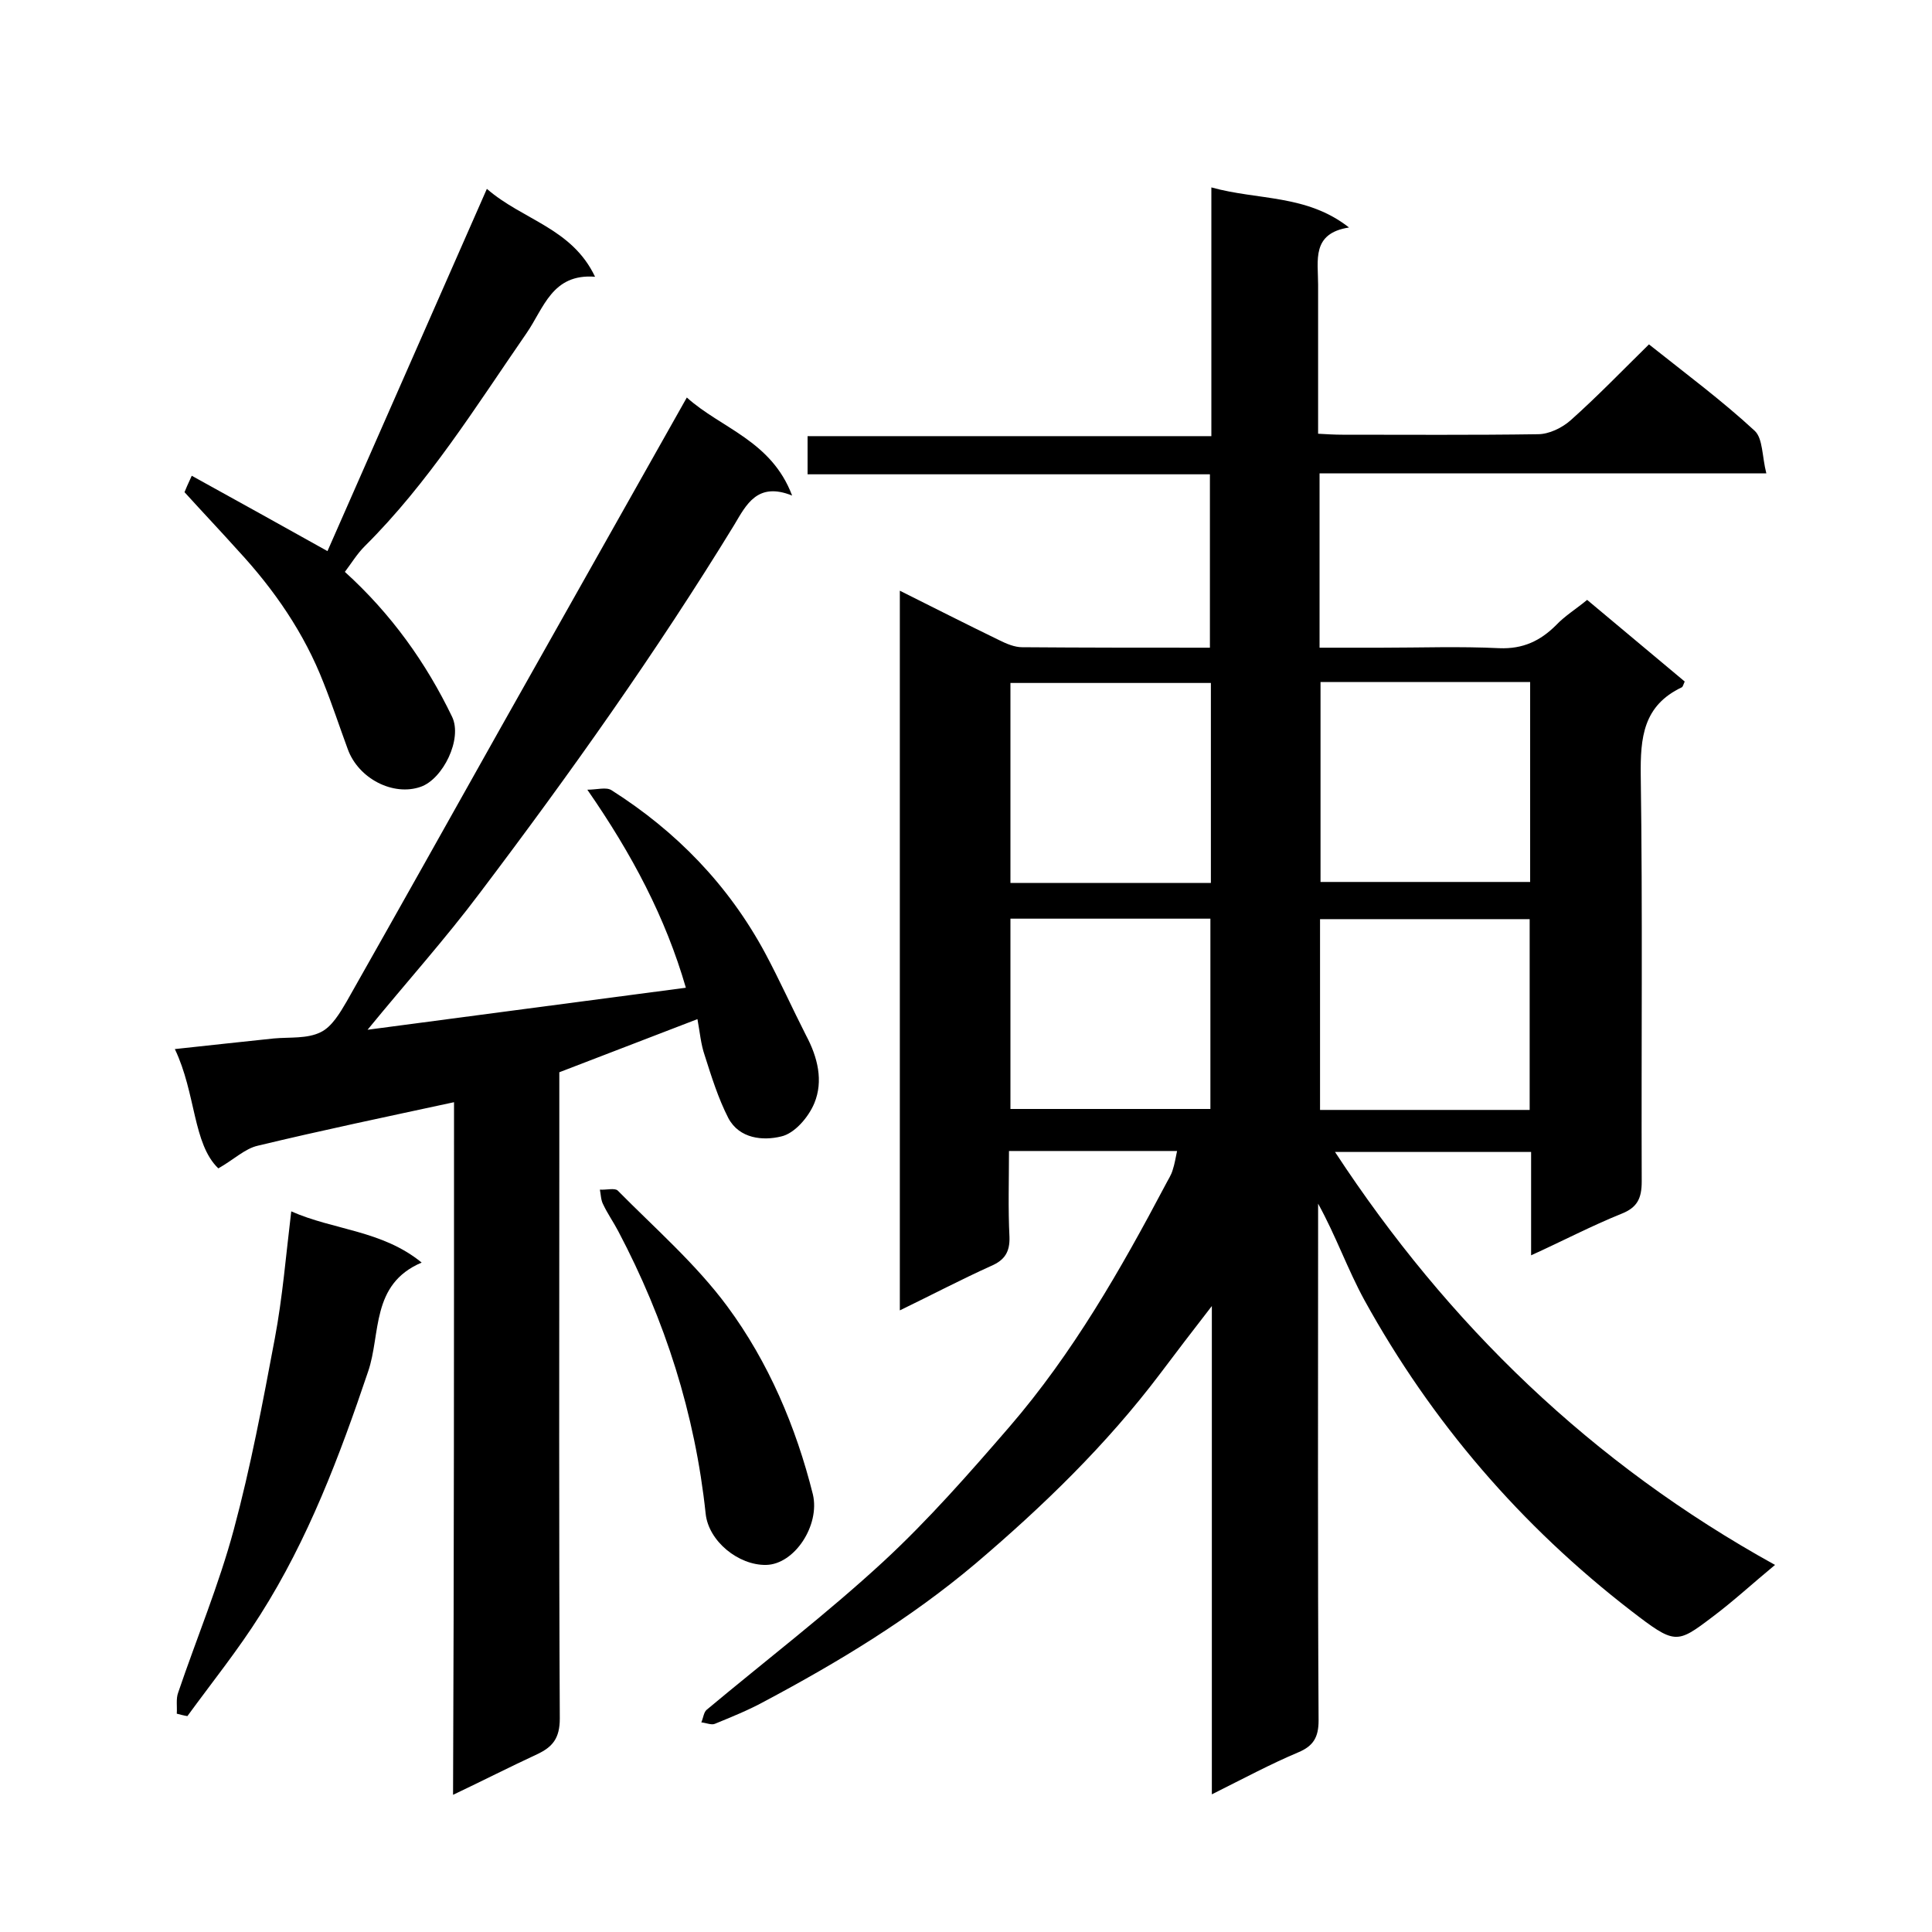
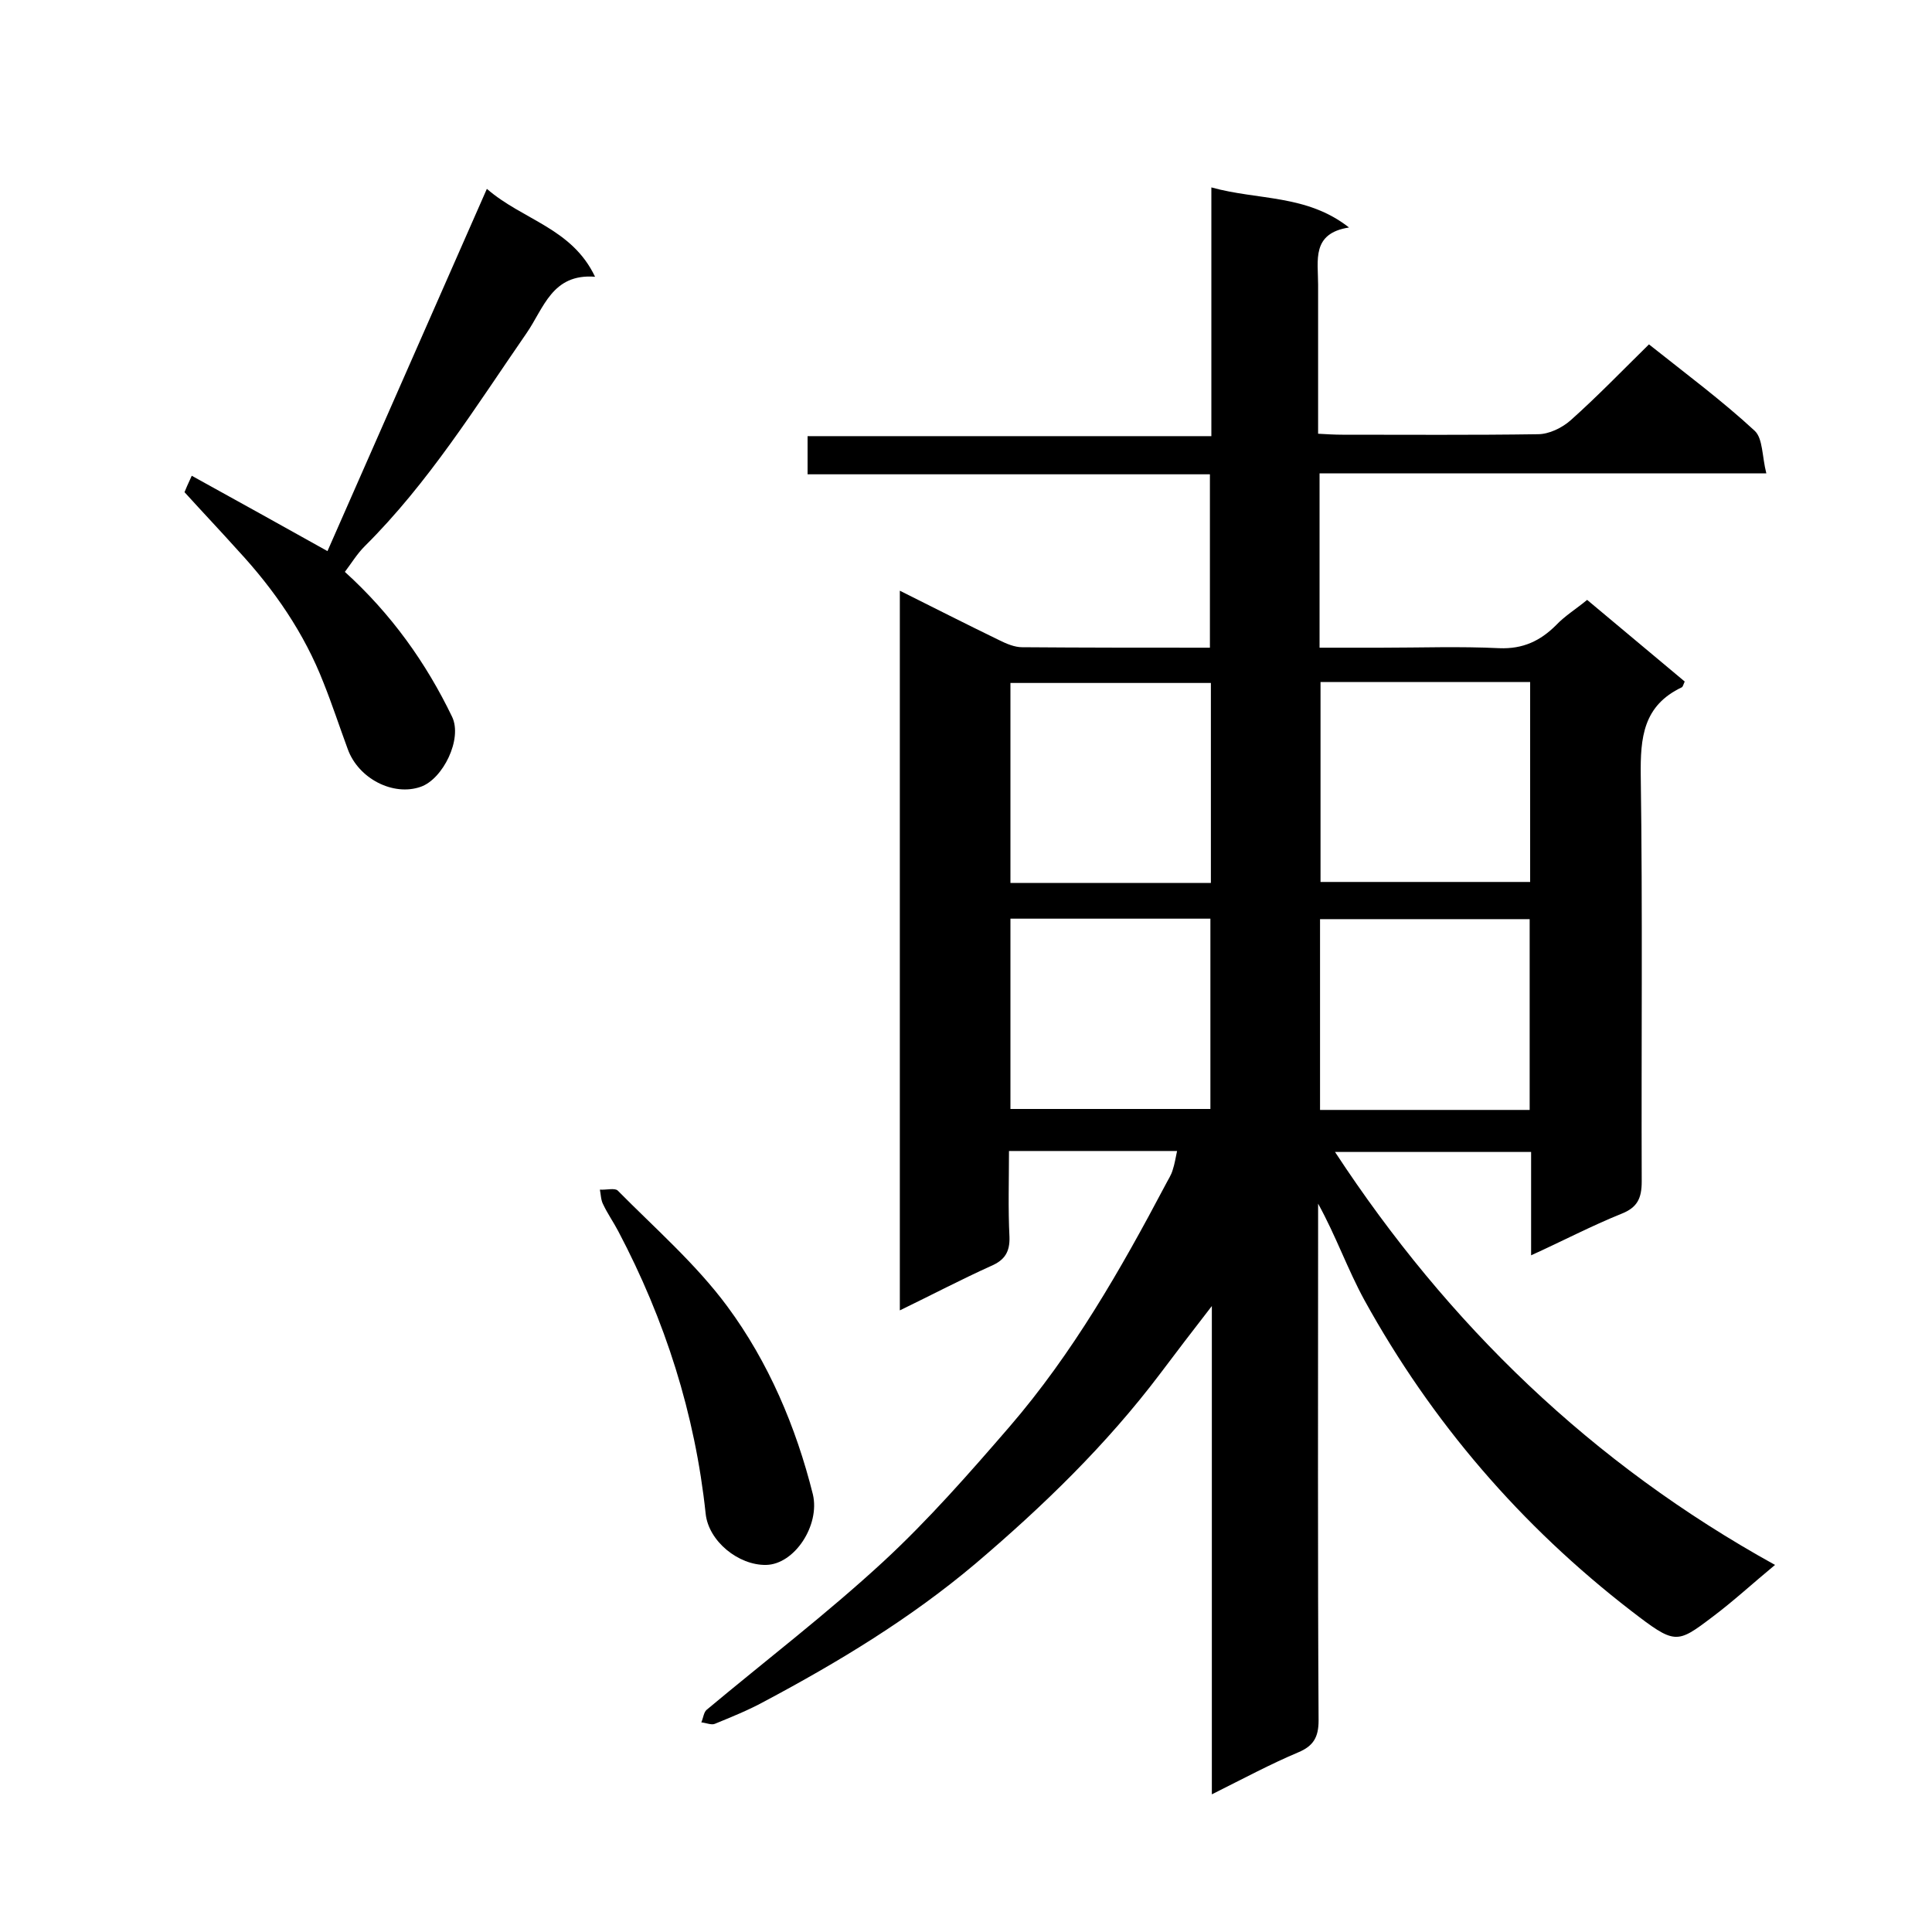
<svg xmlns="http://www.w3.org/2000/svg" enable-background="new 0 0 400 400" viewBox="0 0 400 400">
  <path d="m250.9 371.5c0-33.9 0-66.8 0-101.1-4.1 5.3-7.4 9.6-10.7 14-11.1 14.7-24.2 27.4-38.2 39.3-13.5 11.4-28.4 20.4-43.8 28.6-3.3 1.8-6.8 3.2-10.2 4.6-.7.3-1.8-.2-2.8-.3.4-.9.5-2.1 1.1-2.6 12.2-10.2 24.9-19.9 36.6-30.7 9.3-8.6 17.8-18.3 26.1-27.9 13.1-15.2 23-32.5 32.3-50.1.5-1 1.2-2 1.5-3.1.4-1.2.6-2.5.9-3.9-11.5 0-22.8 0-34.8 0 0 5.9-.2 11.9.1 17.8.1 3.1-1 4.8-3.8 6-6.2 2.8-12.3 6-18.9 9.2 0-49.8 0-99.2 0-149 7 3.5 13.9 7 20.7 10.3 1.4.7 3.1 1.4 4.6 1.4 12.8.1 25.7.1 38.9.1 0-11.9 0-23.6 0-35.9-27.6 0-55.3 0-83.3 0 0-2.8 0-5.1 0-7.9h83.6c0-17.3 0-34 0-51.5 9.7 2.7 19.7 1.4 28.5 8.3-7.8 1.2-6.4 6.8-6.4 11.8v30.9c1.8.1 3.4.2 5 .2 13.5 0 27 .1 40.5-.1 2.3 0 5-1.3 6.8-2.9 5.5-4.9 10.7-10.3 16.2-15.7 7.8 6.2 15.2 11.7 21.9 17.9 1.7 1.6 1.5 5.3 2.4 8.8-31.4 0-61.8 0-92.5 0v36.1h12.7c8.2 0 16.3-.3 24.5.1 4.9.2 8.5-1.5 11.8-4.8 1.8-1.9 4.1-3.3 6.4-5.2 6.7 5.6 13.5 11.3 20.2 16.9-.3.7-.4 1.1-.6 1.2-8 3.8-8.6 10.4-8.5 18.3.4 28 .1 56 .2 84 0 3.5-.9 5.4-4.2 6.7-6.2 2.5-12.1 5.6-18.7 8.6 0-7.3 0-14.2 0-21.4-13.7 0-26.9 0-40.6 0 23.4 35.7 53.1 64.5 91.1 85.5-4.6 3.8-8.6 7.5-13 10.8-7.4 5.6-7.7 5.7-16.8-1.3-22.8-17.6-41.3-39.1-55.2-64.3-3.5-6.4-5.9-13.3-9.6-20v5c0 34-.1 68 .1 102 0 3.5-1.1 5.3-4.2 6.6-5.7 2.4-11.3 5.4-17.9 8.7zm22.5-230.3v41.4h43.4c0-14 0-27.6 0-41.4-14.6 0-28.8 0-43.4 0zm-64.2 41.6h41.5c0-13.9 0-27.6 0-41.4-14 0-27.7 0-41.5 0zm107.5 47c0-13.5 0-26.4 0-39.5-14.6 0-29 0-43.4 0v39.5zm-107.5-.2h41.4c0-13.4 0-26.4 0-39.4-14 0-27.6 0-41.4 0z" />
-   <path d="m94 228.2c-13.9 3-27.3 5.8-40.6 9-2.7.6-5 2.9-8.2 4.7-5.3-5.1-4.6-15.5-9-24.7 7.3-.8 13.9-1.5 20.5-2.2 3.3-.3 6.9.1 9.7-1.3 2.3-1.1 4-4 5.4-6.4 10.7-18.9 21.3-37.8 31.9-56.7 12.7-22.5 25.3-44.9 38.5-68.3 7.1 6.4 17.5 8.9 21.8 20.3-7.2-2.9-9.5 1.9-12 6.1-16.1 26.3-34 51.5-52.6 76.1-7.2 9.6-15.2 18.5-23.3 28.4 22.1-2.9 43.7-5.8 65.9-8.7-4.2-14.5-11.1-27.6-20.4-41 2 0 3.9-.6 5 .1 13.4 8.5 24.2 19.6 31.8 33.7 3 5.6 5.6 11.4 8.5 17.1 2.4 4.5 3.6 9.4 1.7 14-1.2 2.9-4.1 6.3-6.9 6.9-3.7.9-8.6.5-10.9-3.8-2.1-4.1-3.5-8.6-4.9-13-.8-2.3-1-4.8-1.5-7.5-9.6 3.7-19 7.3-28.6 11v18.3c0 38.5-.1 77 .1 115.5 0 4.1-1.5 5.9-4.7 7.4-5.6 2.6-11.1 5.4-17.4 8.4.2-48.4.2-95.9.2-143.4z" />
  <path d="m71.4 118.4c9.6 8.7 16.8 18.8 22.2 30 2.2 4.6-1.9 12.9-6.5 14.5-5.7 2-12.9-1.7-15.1-7.8-1.7-4.6-3.2-9.2-5-13.7-4-10.3-10.2-19.3-17.7-27.4-3.5-3.9-7.1-7.7-11.1-12.1.2-.5.7-1.7 1.5-3.4 9.6 5.3 18.8 10.4 28.1 15.6 10.7-24.3 21.7-49.3 33-75 7.5 6.5 17.6 8.1 22.4 18.2-8.9-.7-10.6 6.5-14.2 11.7-10.5 15.2-20.3 31-33.5 44.1-1.6 1.6-2.8 3.6-4.1 5.3z" />
-   <path d="m36.6 354.8c.1-1.5-.2-3.1.3-4.4 3.8-11.2 8.4-22.2 11.5-33.7 3.5-13 6-26.3 8.5-39.6 1.6-8.5 2.3-17.2 3.4-26.3 8.8 3.9 18.8 3.9 27 10.6-10.6 4.5-8.4 14.8-11.1 22.6-5.9 17.5-12.4 34.7-22.3 50.3-4.6 7.3-10 14-15.1 21-.7-.1-1.4-.3-2.2-.5z" />
  <path d="m158.6 324c-5.7.1-11.9-4.9-12.5-10.6-2.2-20.7-8.4-40.1-18.1-58.5-1-1.9-2.2-3.6-3.1-5.5-.5-.9-.5-2.1-.7-3.1 1.3.1 3.1-.4 3.7.2 7.7 7.8 16.2 15.2 22.7 24 8.5 11.5 14.2 24.9 17.7 38.9 1.5 6.4-3.8 14.5-9.7 14.6z" />
</svg>